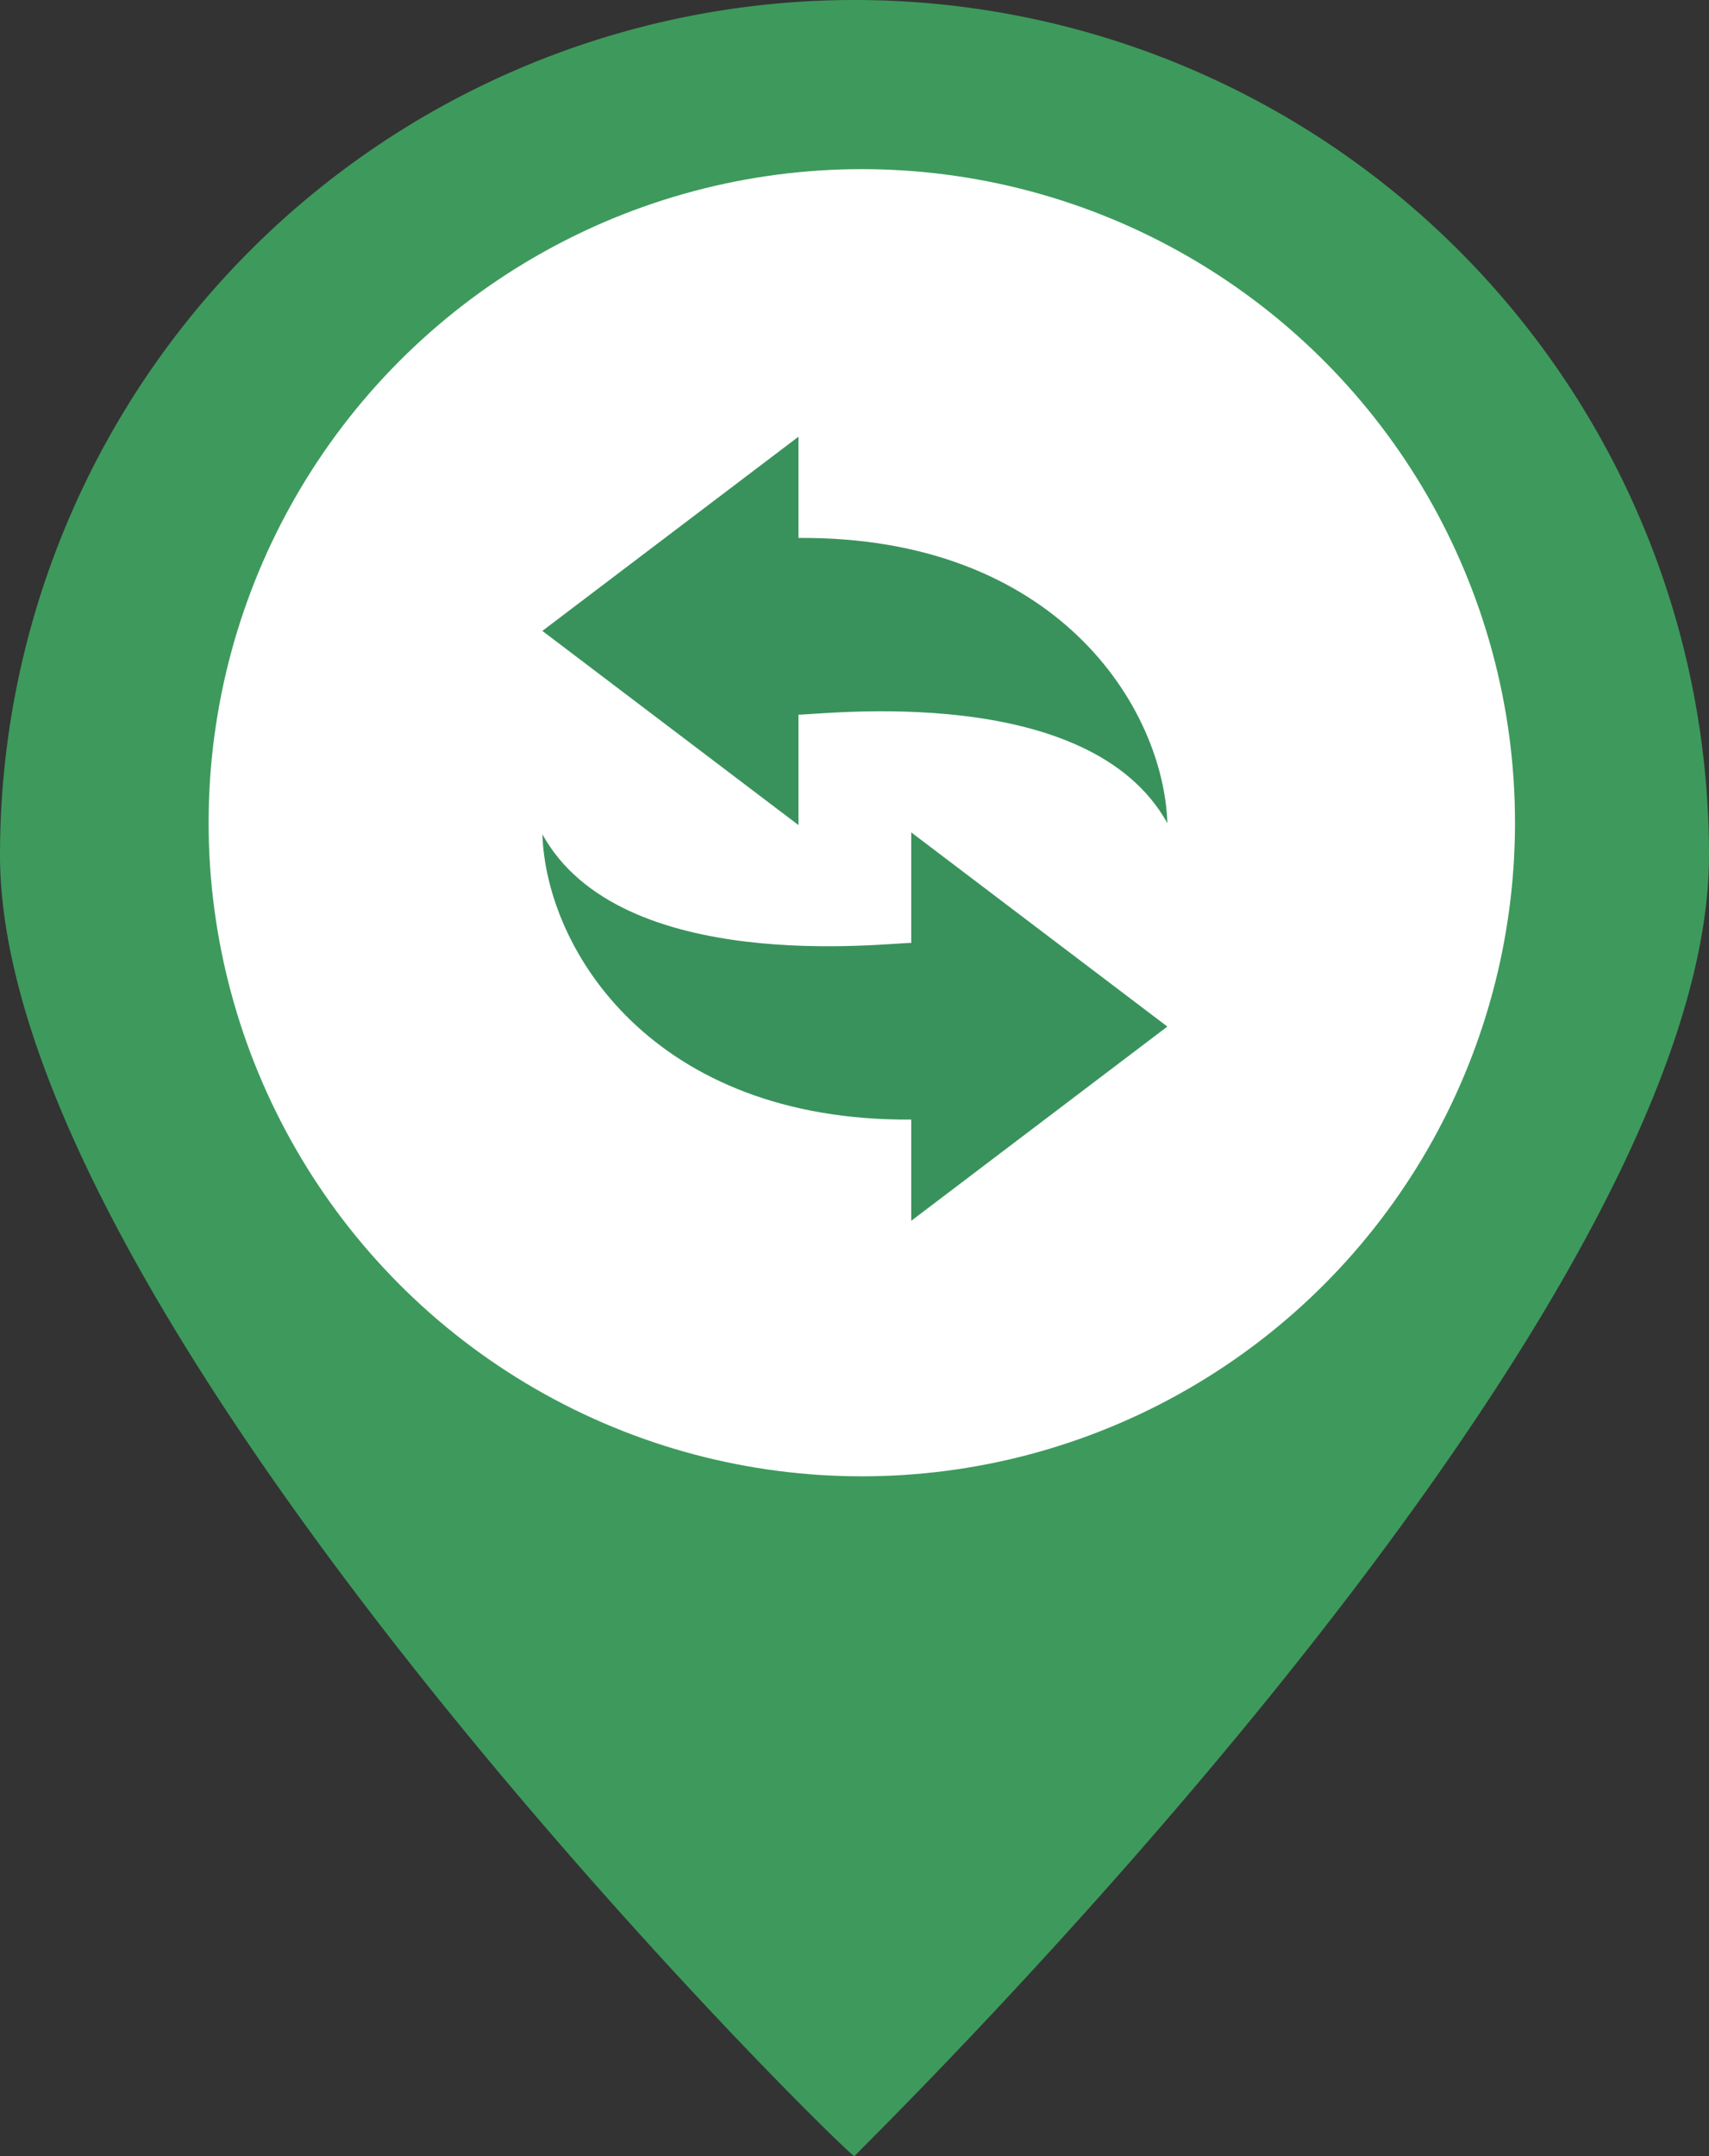
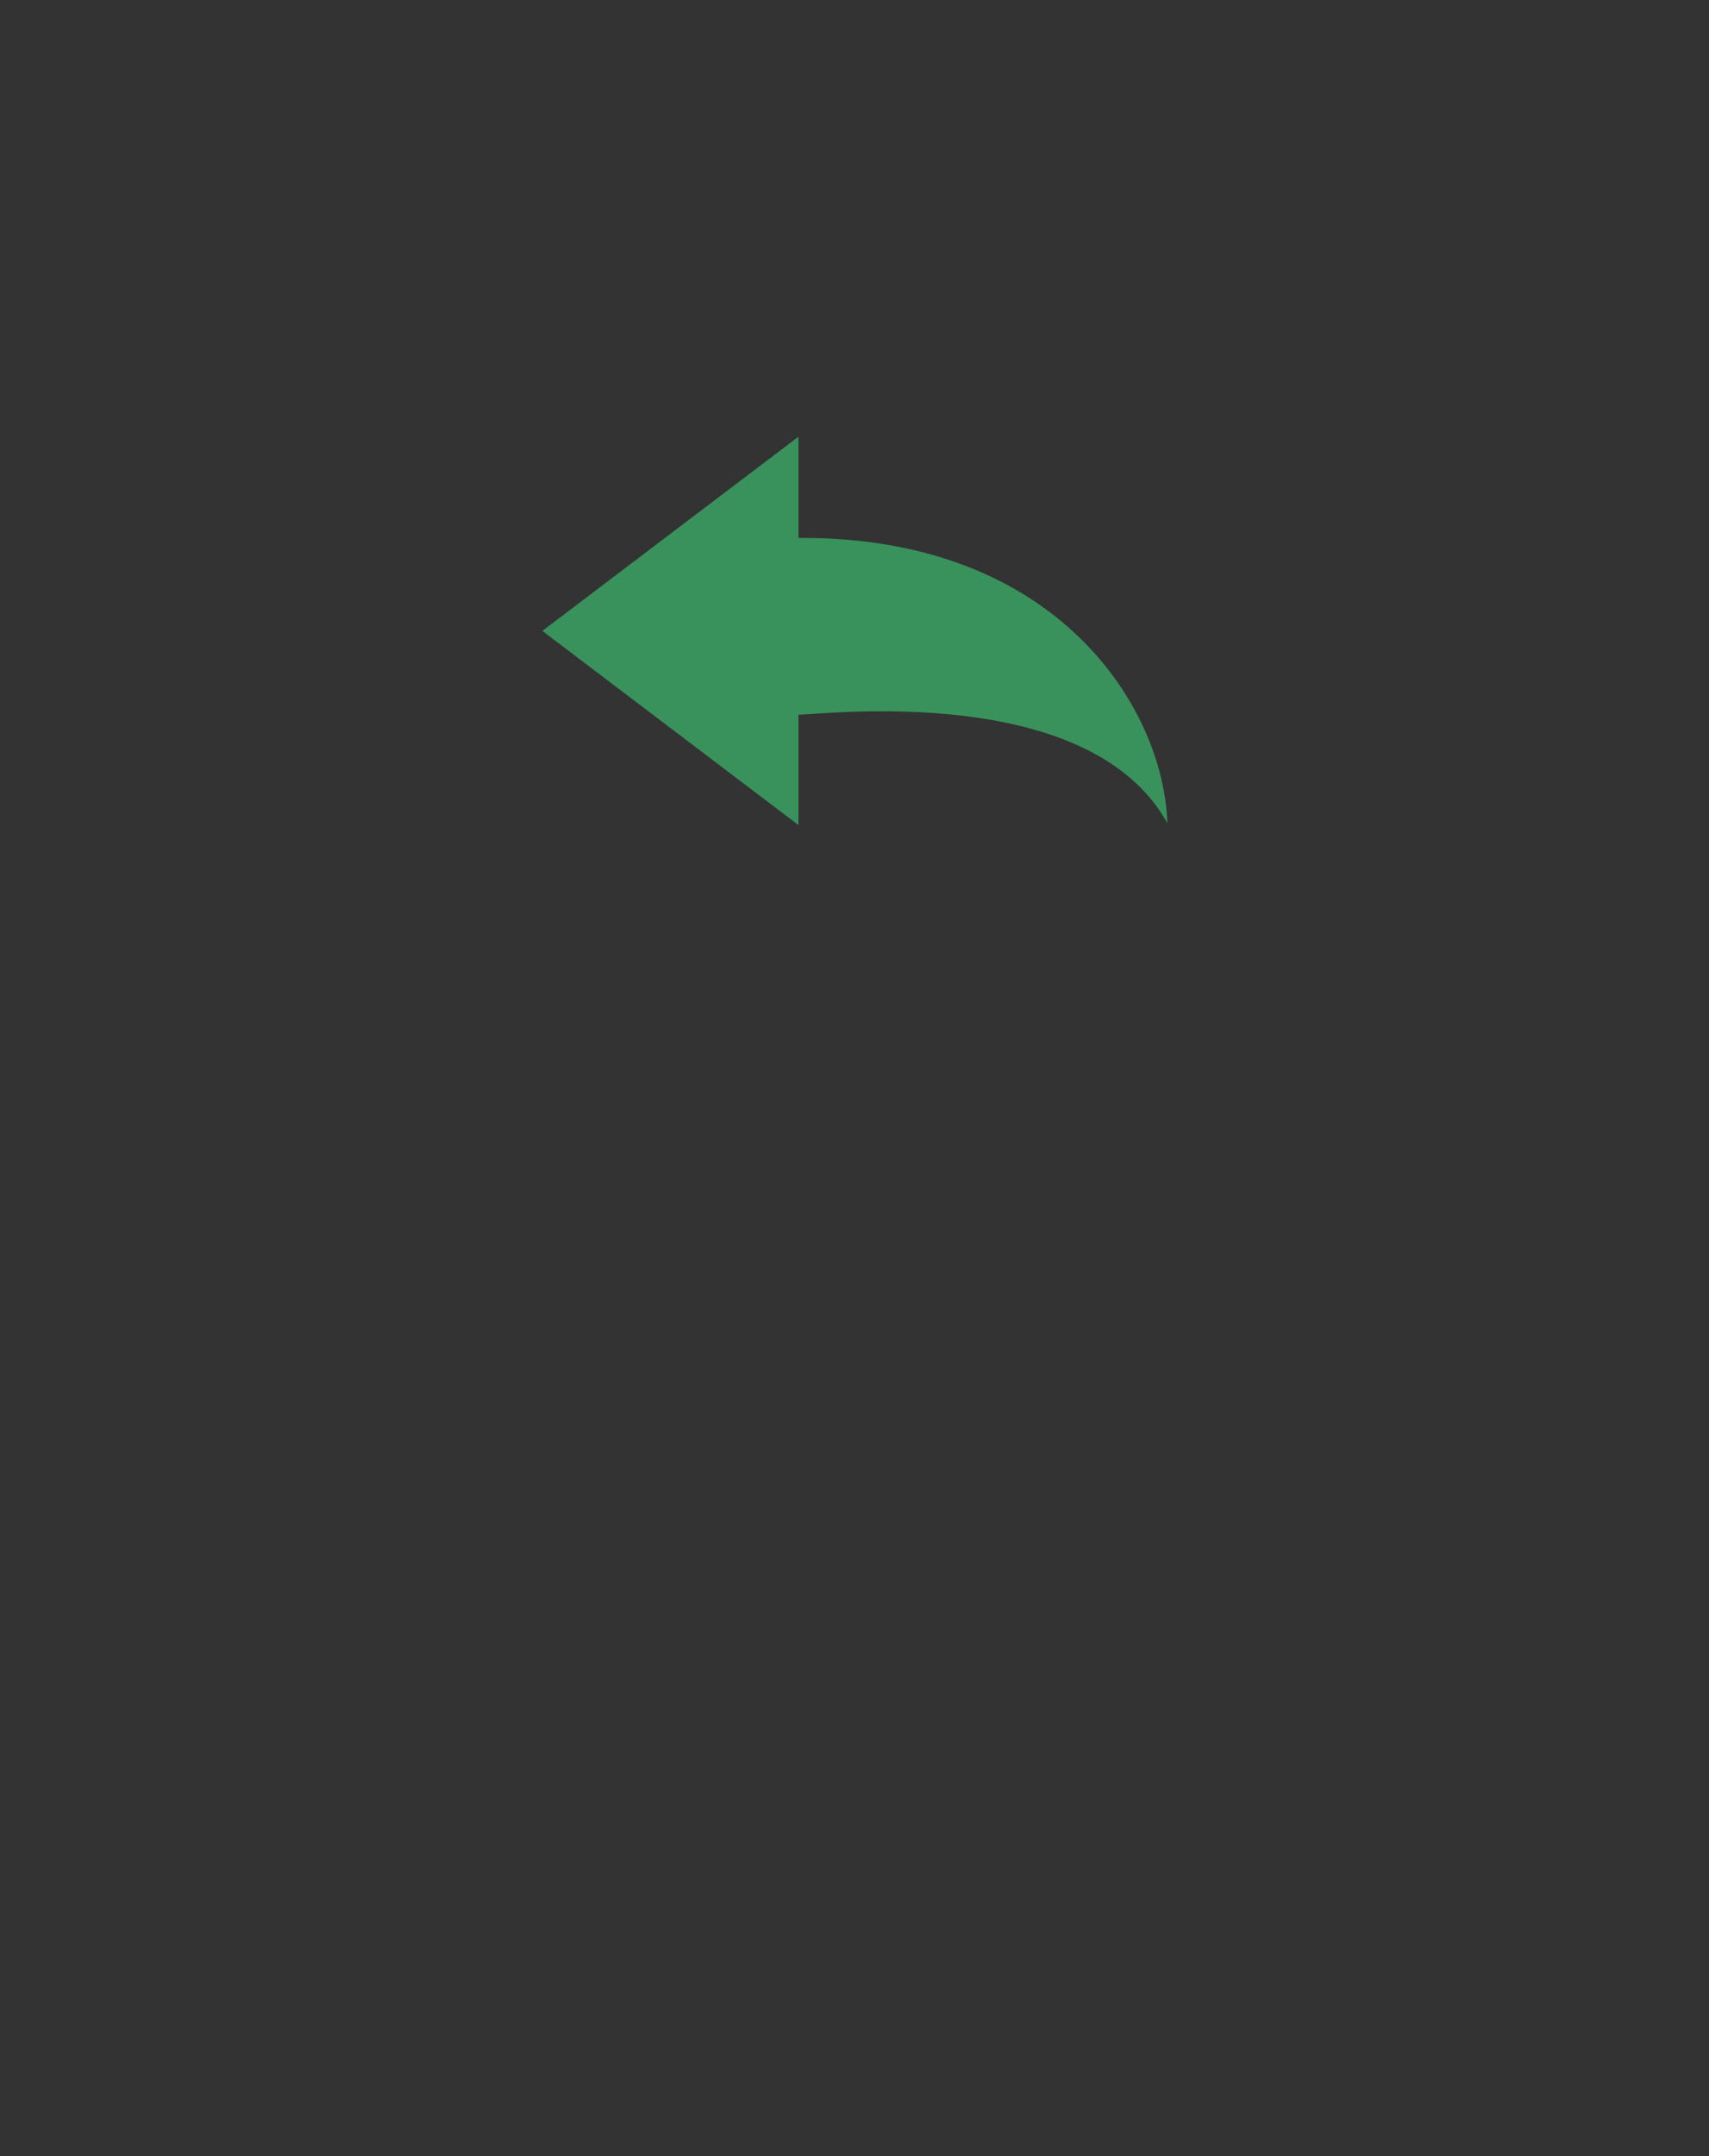
<svg xmlns="http://www.w3.org/2000/svg" width="158.813" height="200.254" viewBox="0 0 158.813 200.254">
  <rect x="0" y="0" width="158.813" height="200.254" fill="#333333" stroke="none" />
  <g id="merit_4" transform="translate(-1278.355 -3800.652)">
-     <path id="パス_90073" data-name="パス 90073" d="M79.407,0a79.407,79.407,0,0,1,79.407,79.406c0,43.855-79.625,120.84-79.407,120.84C79.64,201.118,0,123.262,0,79.407A79.407,79.407,0,0,1,79.407,0Z" transform="translate(1278.355 3800.652)" fill="#3d9a5c" />
-     <ellipse id="楕円形_489" data-name="楕円形 489" cx="60.7" cy="60.7" rx="60.7" ry="60.7" transform="translate(1297.741 3816.36)" fill="#fff" />
    <g id="グループ_80000" data-name="グループ 80000" transform="translate(1328.757 3841.209)">
      <path id="パス_87086" data-name="パス 87086" d="M408.277,393.815c2.311,0,27-3.083,34.282,10.084-.36-10.771-10.3-26.67-34.282-26.495V368l-23.8,18.036,23.8,18.033Z" transform="translate(-384.479 -368)" fill="#39925c" />
-       <path id="パス_87087" data-name="パス 87087" d="M418.756,442.858c-2.308,0-27,3.075-34.277-10.085.355,10.771,10.3,26.664,34.277,26.493v9.4l23.8-18.037-23.8-18.033Z" transform="translate(-384.479 -395.847)" fill="#39925c" />
    </g>
  </g>
</svg>